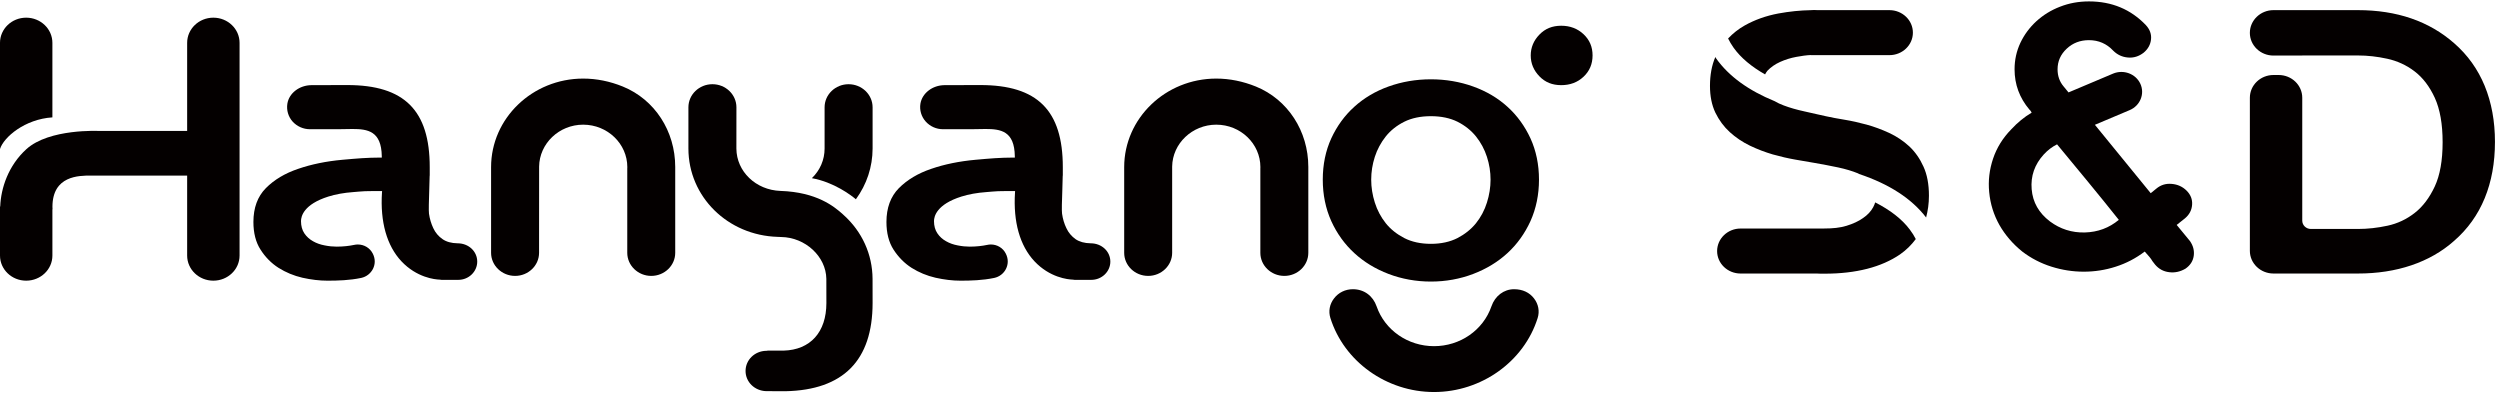
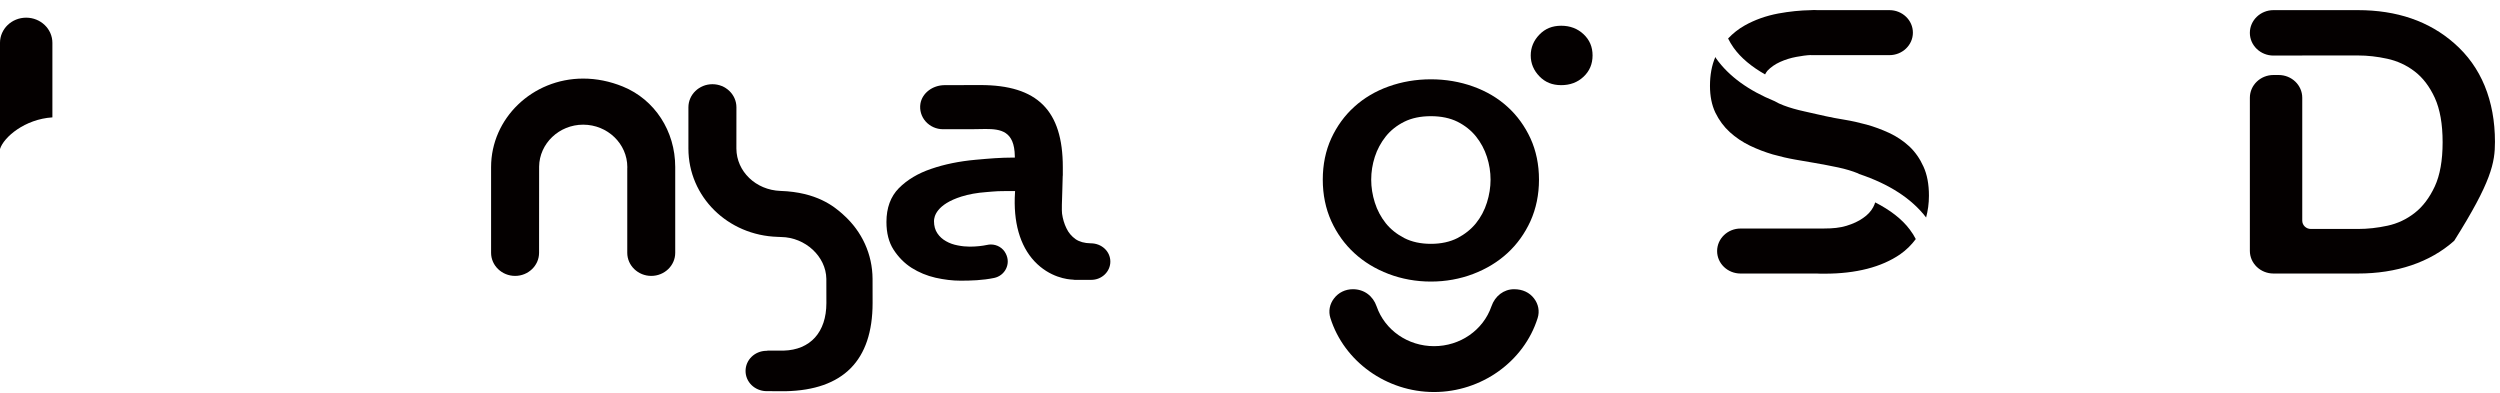
<svg xmlns="http://www.w3.org/2000/svg" width="305" height="48" viewBox="0 0 305 48" fill="none">
  <g clip-path="url(#clip0_84_5)">
-     <path d="M22.832 5.23V15.977H14.348H12.085C12.085 15.977 6.002 15.662 3.214 18.202C1.023 20.192 0.109 22.942 0.028 25.19C0.028 25.19 0.009 25.193 0 25.2V31.174C0 32.874 1.43 34.242 3.192 34.242C4.961 34.242 6.393 32.873 6.393 31.174V25.531H6.411C6.406 25.43 6.398 25.341 6.398 25.238C6.398 21.415 9.645 21.42 11.1 21.42H22.832V31.174C22.832 32.874 24.265 34.242 26.027 34.242C27.794 34.242 29.227 32.873 29.227 31.174V5.23C29.227 3.531 27.794 2.156 26.027 2.156C24.264 2.156 22.832 3.531 22.832 5.23Z" fill="#040000" />
    <path d="M6.392 14.32V5.23C6.392 3.531 4.96 2.156 3.191 2.156C1.429 2.156 -0.001 3.531 -0.001 5.23V18.181C0.458 16.728 3.031 14.532 6.392 14.32Z" fill="#040000" />
-     <path d="M303.134 10.478C302.297 8.448 301.059 6.714 299.411 5.275C296.345 2.586 292.429 1.236 287.654 1.236H277.363C275.777 1.236 274.483 2.479 274.483 4.01C274.483 5.545 275.777 6.779 277.363 6.779H280.874V6.767H287.677C288.832 6.767 290.021 6.899 291.237 7.165C292.456 7.431 293.568 7.936 294.57 8.699C295.576 9.461 296.399 10.537 297.042 11.927C297.678 13.321 298 15.127 298 17.351C298 19.578 297.679 21.376 297.042 22.748C296.399 24.124 295.586 25.204 294.592 25.979C293.602 26.753 292.498 27.273 291.283 27.535C290.067 27.799 288.865 27.933 287.678 27.933H281.923C281.343 27.933 280.875 27.476 280.875 26.922V11.926C280.875 10.388 279.585 9.15 277.991 9.15H277.363C275.778 9.15 274.484 10.388 274.484 11.926V30.605C274.484 32.132 275.778 33.37 277.363 33.37H287.655C290.027 33.37 292.211 33.037 294.2 32.362C296.187 31.689 297.934 30.694 299.413 29.375C301.06 27.943 302.298 26.211 303.135 24.177C303.969 22.145 304.385 19.851 304.385 17.305C304.384 14.79 303.968 12.513 303.134 10.478Z" fill="#040000" />
+     <path d="M303.134 10.478C302.297 8.448 301.059 6.714 299.411 5.275C296.345 2.586 292.429 1.236 287.654 1.236H277.363C275.777 1.236 274.483 2.479 274.483 4.01C274.483 5.545 275.777 6.779 277.363 6.779H280.874V6.767H287.677C288.832 6.767 290.021 6.899 291.237 7.165C292.456 7.431 293.568 7.936 294.57 8.699C295.576 9.461 296.399 10.537 297.042 11.927C297.678 13.321 298 15.127 298 17.351C298 19.578 297.679 21.376 297.042 22.748C296.399 24.124 295.586 25.204 294.592 25.979C293.602 26.753 292.498 27.273 291.283 27.535C290.067 27.799 288.865 27.933 287.678 27.933H281.923C281.343 27.933 280.875 27.476 280.875 26.922V11.926C280.875 10.388 279.585 9.15 277.991 9.15H277.363C275.778 9.15 274.484 10.388 274.484 11.926V30.605C274.484 32.132 275.778 33.37 277.363 33.37H287.655C290.027 33.37 292.211 33.037 294.2 32.362C296.187 31.689 297.934 30.694 299.413 29.375C303.969 22.145 304.385 19.851 304.385 17.305C304.384 14.79 303.968 12.513 303.134 10.478Z" fill="#040000" />
    <path d="M211.505 5.83C212.391 7.068 213.699 8.147 215.339 9.076C215.434 8.926 215.499 8.769 215.622 8.636C216.035 8.2 216.547 7.839 217.177 7.554C217.799 7.274 218.464 7.066 219.161 6.938C219.777 6.823 220.408 6.734 220.924 6.714V6.727H230.513C232.091 6.727 233.373 5.498 233.373 3.983C233.373 2.469 232.091 1.237 230.513 1.237H221.752C221.602 1.233 221.468 1.222 221.304 1.222C221.215 1.222 221.116 1.237 221.016 1.237H220.924V1.241C219.637 1.262 218.323 1.396 216.948 1.647C215.442 1.932 214.071 2.422 212.842 3.114C212.081 3.544 211.417 4.074 210.828 4.695C211.008 5.064 211.23 5.441 211.505 5.83Z" fill="#040000" />
    <path d="M213.499 17.775C214.414 18.212 215.339 18.564 216.282 18.841C217.231 19.108 218.141 19.317 219.026 19.472C219.907 19.631 220.68 19.761 221.352 19.872C222.356 20.044 223.325 20.233 224.252 20.426C225.18 20.625 225.992 20.871 226.671 21.148C226.729 21.174 226.761 21.201 226.813 21.228C230.49 22.459 233.22 24.229 234.986 26.534C235.2 25.718 235.331 24.836 235.331 23.871C235.331 22.481 235.108 21.297 234.663 20.326C234.22 19.341 233.643 18.525 232.93 17.854C232.211 17.192 231.398 16.647 230.481 16.218C229.568 15.799 228.654 15.457 227.719 15.201C226.797 14.948 225.895 14.749 225.032 14.607C224.164 14.463 223.411 14.325 222.767 14.181C222.497 14.119 222.197 14.053 221.926 13.993C221.892 13.988 221.871 13.977 221.836 13.974C221.272 13.849 220.714 13.716 220.123 13.587C219.212 13.389 218.368 13.149 217.612 12.863C217.2 12.716 216.844 12.539 216.519 12.349C213.328 11.045 210.926 9.315 209.381 7.145C209.343 7.081 209.311 7.021 209.272 6.957C208.835 7.966 208.617 9.144 208.617 10.482C208.617 11.73 208.835 12.814 209.273 13.74C209.719 14.655 210.306 15.454 211.033 16.118C211.763 16.782 212.59 17.335 213.499 17.775Z" fill="#040000" />
    <path d="M232.998 28.011C232.031 26.715 230.582 25.614 228.773 24.692C228.705 24.898 228.637 25.094 228.521 25.294C228.248 25.794 227.841 26.23 227.286 26.606C226.745 26.991 226.071 27.304 225.278 27.546C224.487 27.789 223.609 27.877 222.574 27.877C222.324 27.877 221.972 27.877 221.822 27.881H212.349C210.773 27.881 209.488 29.115 209.488 30.63C209.488 32.146 210.773 33.371 212.349 33.371H221.764V33.382C222.031 33.388 222.354 33.388 222.631 33.388C224.521 33.388 226.242 33.19 227.797 32.793C229.343 32.397 230.682 31.804 231.81 31.033C232.568 30.504 233.199 29.876 233.725 29.166C233.531 28.785 233.298 28.402 232.998 28.011Z" fill="#040000" />
    <path d="M79.45 33.66C77.844 33.66 76.526 32.396 76.526 30.843V20.55L76.533 20.39C76.533 17.535 74.115 15.21 71.146 15.21C68.213 15.21 65.806 17.509 65.773 20.326L65.766 30.843C65.766 32.396 64.453 33.66 62.845 33.66C61.231 33.66 59.912 32.396 59.912 30.843V20.391C59.912 14.433 64.95 9.587 71.15 9.587C72.771 9.587 74.401 9.913 75.987 10.559C79.873 12.14 82.377 15.99 82.377 20.367V30.844C82.378 32.397 81.069 33.66 79.45 33.66Z" fill="#040000" />
-     <path d="M156.69 33.66C155.073 33.66 153.763 32.396 153.763 30.843V20.55L153.768 20.39C153.768 17.535 151.354 15.21 148.384 15.21C145.454 15.21 143.038 17.509 143.003 20.326V30.843C143.003 32.396 141.688 33.66 140.077 33.66C138.459 33.66 137.151 32.396 137.151 30.843V20.391C137.151 14.433 142.191 9.587 148.385 9.587C149.999 9.587 151.631 9.913 153.225 10.559C157.108 12.14 159.615 15.99 159.615 20.367V30.844C159.614 32.397 158.303 33.66 156.69 33.66Z" fill="#040000" />
-     <path d="M39.958 34.243C38.983 34.243 37.958 34.121 36.894 33.883C35.848 33.641 34.869 33.235 33.982 32.677C33.103 32.117 32.366 31.369 31.79 30.462C31.204 29.561 30.916 28.422 30.916 27.081C30.916 25.36 31.421 23.978 32.43 22.959C33.444 21.93 34.773 21.139 36.378 20.598C37.992 20.043 39.802 19.67 41.787 19.492C43.669 19.325 44.724 19.232 46.409 19.224H46.578V19.058C46.533 15.988 44.861 15.737 42.999 15.737C42.725 15.737 41.523 15.765 41.194 15.765H37.814C37.002 15.765 36.227 15.419 35.693 14.825C35.168 14.232 34.937 13.443 35.057 12.659C35.257 11.368 36.523 10.401 37.996 10.388C39.994 10.384 41.664 10.377 42.374 10.377C49.33 10.377 52.427 13.463 52.427 20.39V21.376L52.415 21.497C52.406 22.019 52.387 22.614 52.368 23.203C52.324 24.481 52.29 25.699 52.336 26.067C52.427 26.709 52.608 27.303 52.862 27.838C53.114 28.382 53.497 28.836 53.994 29.178C54.455 29.498 55.072 29.672 55.826 29.683C57.191 29.683 58.222 30.685 58.222 31.913C58.222 33.136 57.191 34.142 55.911 34.142H53.855L53.662 34.116C53.034 34.097 50.844 33.863 48.973 31.877C47.188 29.972 46.37 27.069 46.602 23.479L46.614 23.312H45.373C44.636 23.312 44.354 23.331 43.803 23.375L43.11 23.433C41.957 23.519 40.954 23.699 40.061 23.979C37.043 24.932 36.722 26.396 36.722 26.98C36.722 27.564 36.862 28.068 37.13 28.467C37.398 28.866 37.755 29.191 38.188 29.431C38.599 29.671 39.087 29.843 39.617 29.94C40.141 30.046 40.628 30.09 41.09 30.09C41.904 30.085 42.574 30.008 43.194 29.879C43.346 29.847 43.498 29.827 43.648 29.827C44.433 29.827 45.131 30.252 45.48 30.941C45.794 31.552 45.794 32.212 45.505 32.798C45.216 33.362 44.698 33.769 44.071 33.905C42.653 34.204 41.194 34.243 39.958 34.243Z" fill="#040000" />
    <path d="M117.185 34.243C116.216 34.243 115.195 34.121 114.133 33.883C113.083 33.641 112.101 33.235 111.216 32.677C110.34 32.117 109.603 31.369 109.017 30.462C108.433 29.561 108.146 28.422 108.146 27.081C108.146 25.36 108.656 23.978 109.659 22.959C110.681 21.93 112.011 21.139 113.612 20.598C115.22 20.043 117.046 19.67 119.024 19.492C120.897 19.325 121.956 19.232 123.645 19.224H123.808V19.058C123.766 15.988 122.095 15.737 120.237 15.737C119.957 15.737 118.755 15.765 118.433 15.765H115.046C114.23 15.765 113.465 15.419 112.934 14.825C112.404 14.232 112.168 13.443 112.289 12.659C112.5 11.368 113.756 10.401 115.229 10.388C117.224 10.384 118.898 10.377 119.607 10.377C126.559 10.377 129.663 13.463 129.663 20.39V21.376L129.65 21.497C129.639 22.019 129.616 22.614 129.603 23.203C129.555 24.481 129.52 25.699 129.57 26.067C129.662 26.709 129.837 27.303 130.1 27.838C130.351 28.382 130.739 28.836 131.22 29.178C131.688 29.498 132.307 29.672 133.064 29.683C134.422 29.683 135.462 30.685 135.462 31.913C135.462 33.136 134.423 34.142 133.139 34.142H131.092L130.903 34.116C130.267 34.097 128.072 33.863 126.205 31.877C124.42 29.972 123.6 27.069 123.831 23.479L123.841 23.312H122.609C121.864 23.312 121.589 23.331 121.037 23.375L120.345 23.433C119.188 23.519 118.185 23.699 117.295 23.979C114.278 24.932 113.947 26.396 113.947 26.98C113.947 27.564 114.089 28.068 114.362 28.467C114.626 28.866 114.987 29.191 115.422 29.431C115.836 29.671 116.318 29.843 116.848 29.94C117.379 30.046 117.862 30.09 118.32 30.09C119.133 30.085 119.809 30.008 120.43 29.879C120.576 29.847 120.727 29.827 120.887 29.827C121.659 29.827 122.367 30.252 122.707 30.941C123.021 31.552 123.021 32.212 122.733 32.798C122.453 33.362 121.928 33.769 121.305 33.905C119.884 34.204 118.425 34.243 117.185 34.243Z" fill="#040000" />
    <path d="M183.915 13.031C182.745 11.961 181.336 11.131 179.723 10.552C178.116 9.974 176.378 9.675 174.57 9.675C172.752 9.675 171.022 9.974 169.406 10.552C167.791 11.131 166.391 11.968 165.221 13.031C164.041 14.093 163.101 15.396 162.414 16.884C161.729 18.38 161.379 20.071 161.379 21.916C161.379 23.755 161.728 25.449 162.414 26.971C163.101 28.478 164.041 29.789 165.221 30.872C166.386 31.948 167.791 32.808 169.409 33.423C171.026 34.037 172.763 34.351 174.571 34.351C176.377 34.351 178.113 34.037 179.724 33.423C181.336 32.809 182.746 31.951 183.916 30.872C185.091 29.794 186.03 28.481 186.719 26.971C187.405 25.446 187.757 23.747 187.757 21.916C187.757 20.078 187.405 18.385 186.719 16.884C186.029 15.393 185.091 14.092 183.915 13.031ZM181.406 24.713C181.114 25.649 180.662 26.494 180.072 27.232C179.479 27.965 178.722 28.571 177.818 29.042C176.91 29.507 175.818 29.748 174.57 29.748C173.317 29.748 172.219 29.506 171.32 29.042C170.409 28.57 169.65 27.965 169.062 27.232C168.477 26.494 168.024 25.649 167.728 24.713C167.435 23.79 167.287 22.841 167.287 21.916C167.287 20.985 167.435 20.044 167.728 19.135C168.023 18.219 168.477 17.385 169.062 16.648C169.65 15.912 170.41 15.307 171.32 14.853C172.219 14.404 173.317 14.174 174.57 14.174C175.818 14.174 176.911 14.403 177.818 14.853C178.717 15.307 179.479 15.912 180.072 16.648C180.662 17.385 181.114 18.225 181.406 19.135C181.7 20.043 181.848 20.979 181.848 21.916C181.848 22.841 181.699 23.79 181.406 24.713Z" fill="#040000" />
    <path d="M184.712 35.284C183.478 35.284 182.393 36.098 181.956 37.374C180.949 40.283 178.135 42.232 174.952 42.232C171.765 42.232 168.953 40.283 167.945 37.374C167.503 36.098 166.422 35.284 165.056 35.284C164.134 35.284 163.301 35.688 162.755 36.403C162.211 37.101 162.048 37.974 162.307 38.796C163.975 44.11 169.165 47.827 174.952 47.827C180.728 47.827 185.93 44.11 187.595 38.796C187.853 37.974 187.689 37.101 187.147 36.403C186.599 35.688 185.763 35.284 184.712 35.284Z" fill="#040000" />
    <path d="M193.19 4.17C192.46 3.486 191.545 3.14 190.471 3.14C189.378 3.14 188.51 3.492 187.807 4.222C187.108 4.942 186.749 5.796 186.749 6.766C186.749 7.735 187.108 8.591 187.807 9.31C188.51 10.04 189.378 10.388 190.471 10.388C191.55 10.388 192.459 10.052 193.19 9.363C193.925 8.679 194.293 7.803 194.293 6.766C194.293 5.719 193.933 4.867 193.19 4.17Z" fill="#040000" />
-     <path d="M103.526 10.274C101.915 10.274 100.6 11.536 100.6 13.092V18.126C100.6 19.492 100.051 20.765 99.05 21.738C101.753 22.228 103.835 23.821 104.418 24.312C105.751 22.485 106.452 20.352 106.457 18.126V13.092C106.457 11.536 105.141 10.274 103.526 10.274Z" fill="#040000" />
    <path d="M102.912 26.221L102.766 26.085C101.746 25.193 99.661 23.442 95.218 23.292C92.21 23.187 89.855 20.92 89.839 18.126L89.844 13.091C89.844 11.536 88.529 10.273 86.916 10.273C85.301 10.273 83.986 11.536 83.986 13.091V18.117C83.986 23.991 88.771 28.721 94.885 28.898L95.301 28.916C98.25 28.956 100.774 31.289 100.814 34.02L100.819 36.973C100.819 40.524 98.865 42.687 95.602 42.775H93.629V42.792L93.467 42.798C92.066 42.831 90.958 43.911 90.958 45.259C90.958 46.6 92.066 47.678 93.463 47.719L95.825 47.729C102.877 47.586 106.457 43.971 106.457 36.959L106.452 34.013C106.432 31.032 105.183 28.259 102.912 26.221Z" fill="#040000" />
-     <path d="M267.169 29.401L265.556 27.441L266.564 26.639C267.103 26.188 267.392 25.634 267.437 24.977C267.484 24.323 267.258 23.75 266.763 23.256C266.272 22.77 265.665 22.494 264.947 22.435C264.232 22.37 263.601 22.567 263.067 23.017L262.388 23.57L255.577 15.226L259.83 13.43C261.101 12.89 261.685 11.451 261.127 10.228C260.566 9 259.073 8.447 257.798 8.979L252.36 11.275L251.762 10.547C251.273 9.972 251.023 9.278 251.023 8.455C251.023 7.477 251.392 6.637 252.133 5.945C252.877 5.242 253.785 4.899 254.851 4.899C256.023 4.899 257.012 5.326 257.822 6.191C258.314 6.678 258.904 6.957 259.602 7.016C260.294 7.081 260.933 6.884 261.522 6.431C262.058 5.986 262.359 5.44 262.425 4.803C262.492 4.169 262.282 3.587 261.787 3.054C259.948 1.135 257.64 0.172 254.852 0.172C253.6 0.172 252.428 0.385 251.327 0.817C250.226 1.239 249.266 1.836 248.433 2.595C247.604 3.358 246.958 4.233 246.482 5.236C246.015 6.237 245.777 7.312 245.777 8.455C245.777 10.304 246.381 11.939 247.59 13.371L247.659 13.433C247.705 13.476 247.772 13.575 247.862 13.743C246.967 14.27 246.135 14.954 245.38 15.771C244.34 16.835 243.598 18.033 243.154 19.359C242.706 20.694 242.545 22.05 242.682 23.442C242.817 24.881 243.234 26.209 243.925 27.442C244.62 28.663 245.557 29.755 246.716 30.689C247.793 31.511 248.979 32.124 250.281 32.534C251.587 32.947 252.895 33.145 254.224 33.145C255.539 33.145 256.841 32.947 258.119 32.534C259.402 32.124 260.575 31.511 261.656 30.689C261.878 30.937 262.065 31.156 262.225 31.335C262.38 31.524 262.507 31.696 262.595 31.858C262.731 32.023 262.839 32.166 262.928 32.289C263.379 32.817 263.95 33.129 264.649 33.209C265.342 33.295 266.003 33.145 266.625 32.779C267.212 32.373 267.547 31.848 267.636 31.215C267.724 30.58 267.571 29.972 267.169 29.401ZM254.356 28.361C252.765 28.402 251.344 27.945 250.088 27.009C248.741 25.983 247.994 24.679 247.863 23.081C247.729 21.483 248.221 20.069 249.342 18.841C249.833 18.308 250.377 17.902 250.961 17.609C252.08 18.964 253.323 20.466 254.691 22.126C256.056 23.782 257.321 25.346 258.495 26.822C257.321 27.8 255.946 28.317 254.356 28.361Z" fill="#040000" />
  </g>
  <defs>
    <clipPath id="clip0_84_5">
      <rect width="305" height="48" fill="white" transform="translate(-0.001)" />
    </clipPath>
  </defs>
</svg>